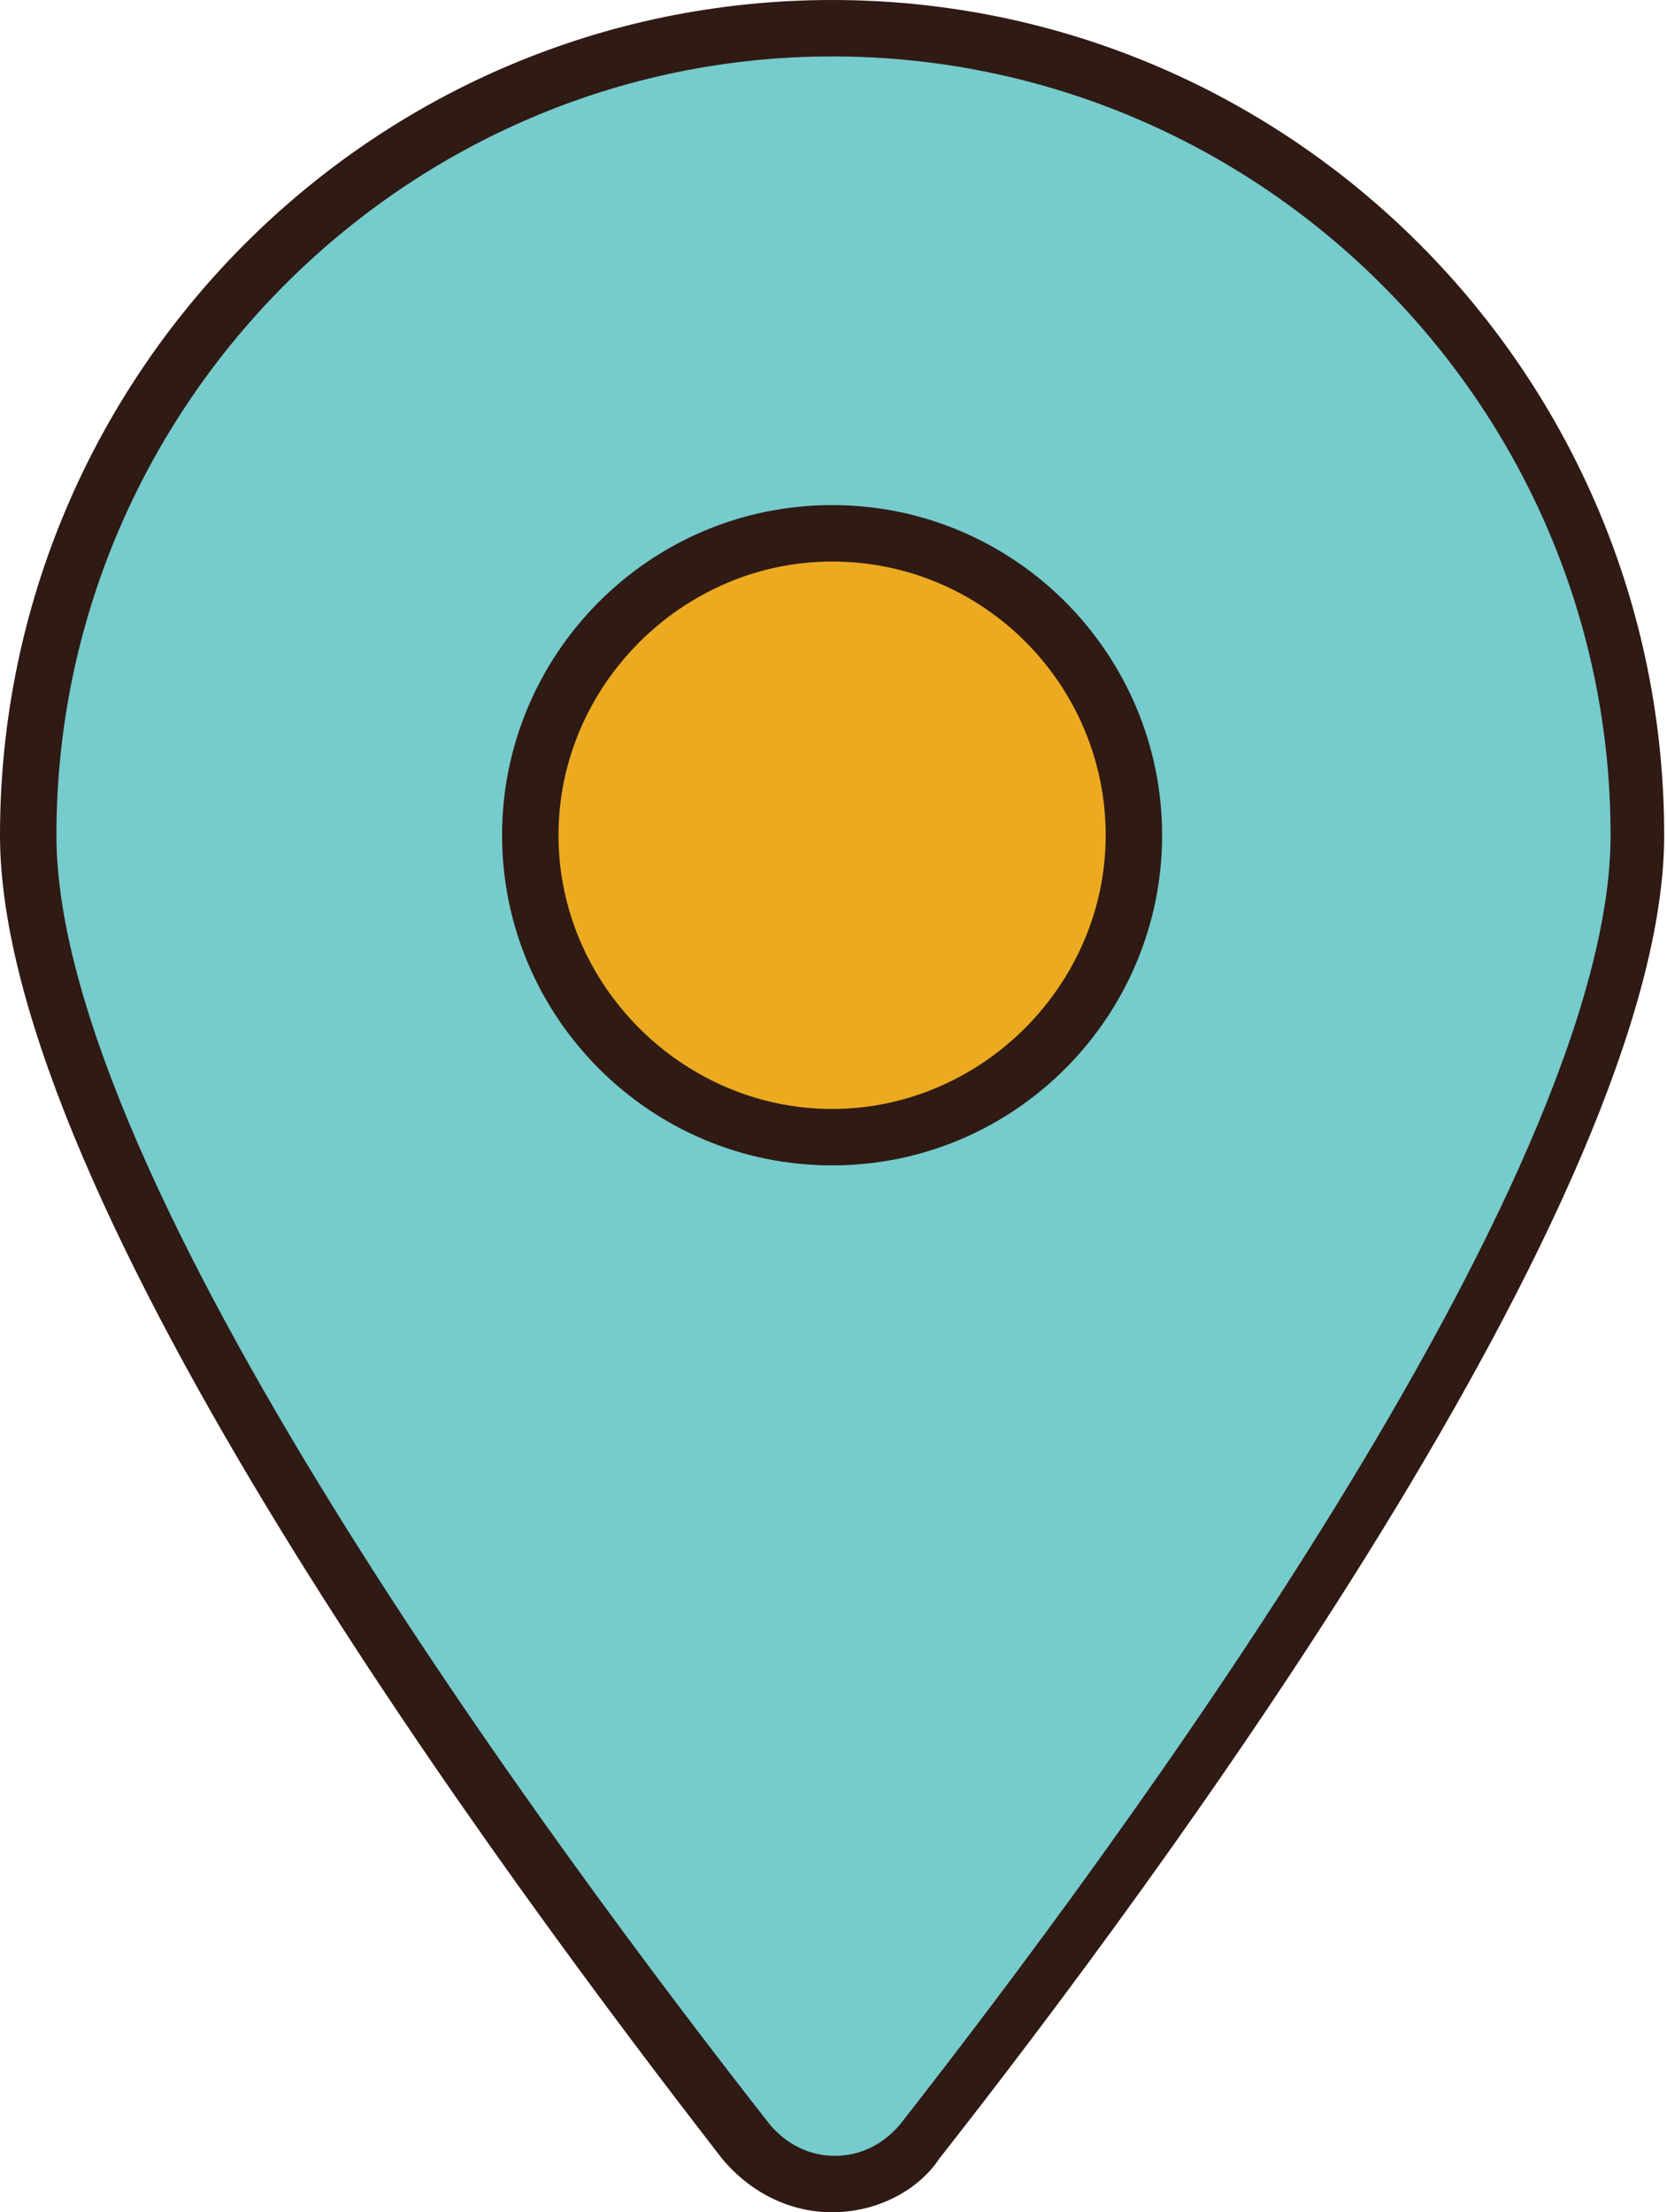
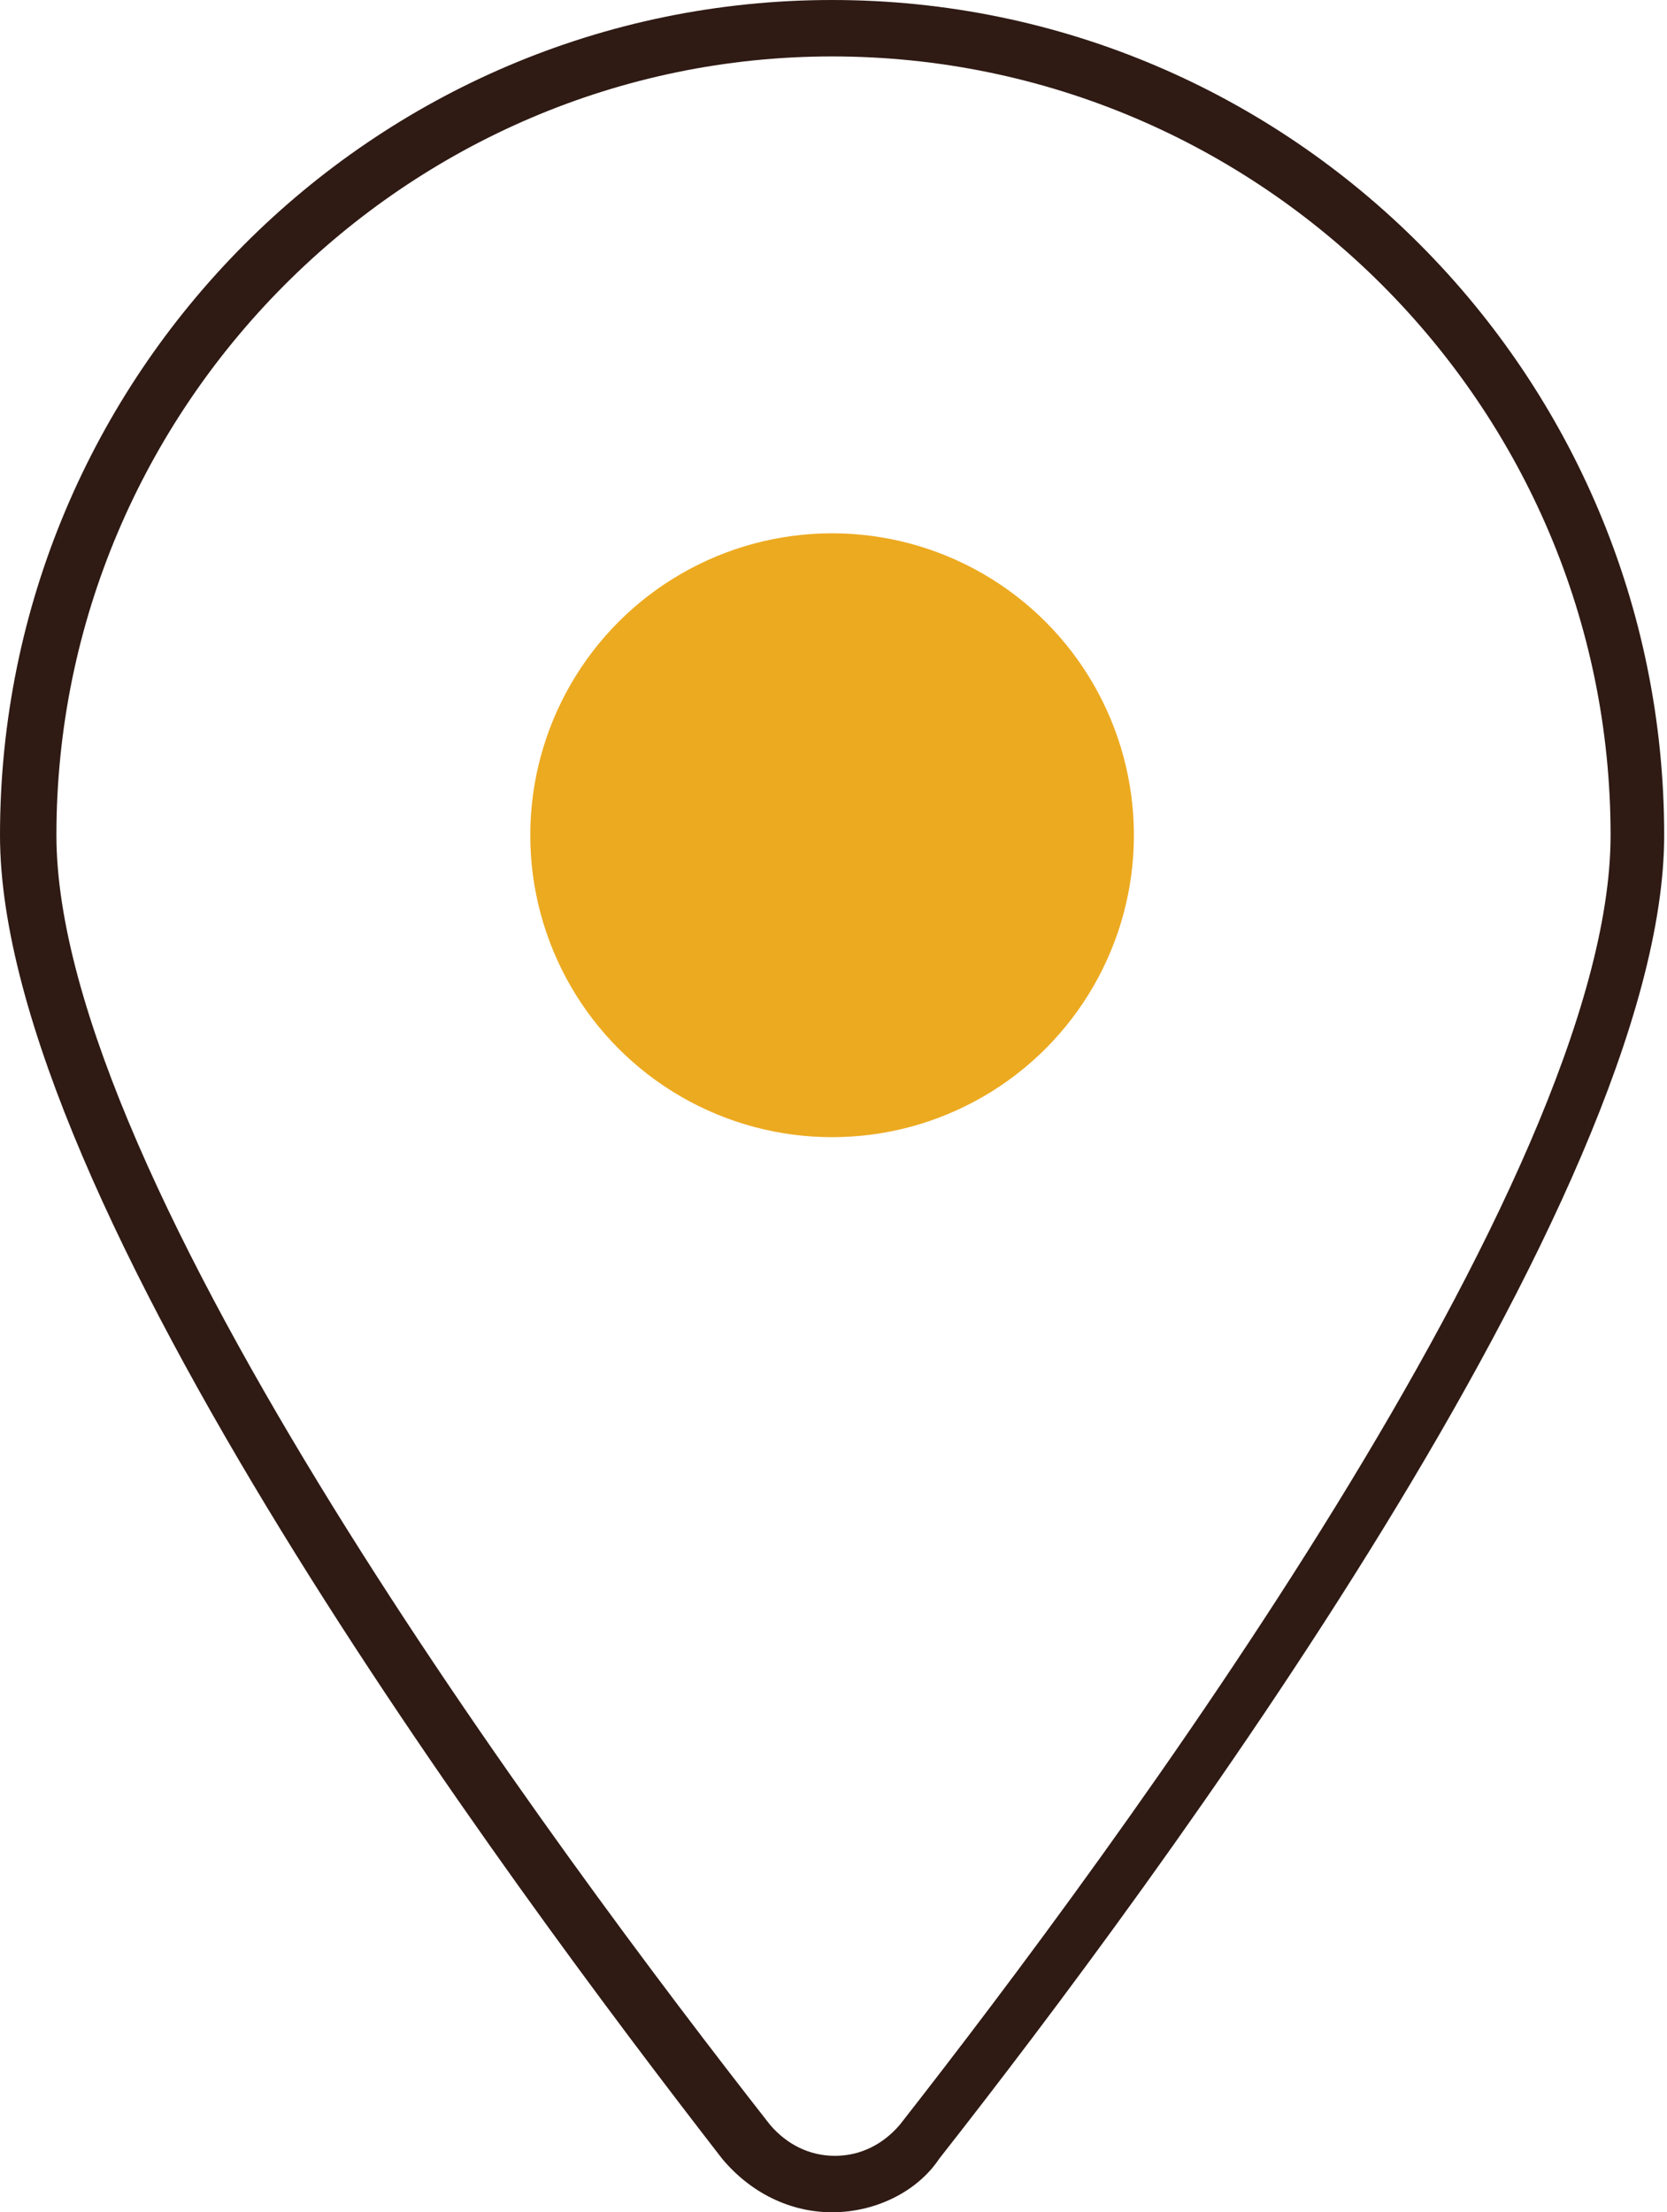
<svg xmlns="http://www.w3.org/2000/svg" version="1.1" id="Layer_2_00000095302278180915899670000017109004131678941322_" x="0px" y="0px" viewBox="0 0 59.1 78.4" style="enable-background:new 0 0 59.1 78.4;" xml:space="preserve">
  <style type="text/css">
	.st0{fill:#76CBCC;}
	.st1{fill:#2F1A14;}
	.st2{fill:#ECAA20;}
</style>
  <g id="Layer_1-2">
    <g id="Outline_Icons-3">
-       <path class="st0" d="M58.1,29.6c0,12.6-18.1,36.9-25.5,46.3c-1.6,2-4.6,2-6.1,0C19.1,66.5,1,42.2,1,29.6C1,13.8,13.8,1,29.5,1    S58.1,13.8,58.1,29.6z" />
      <path class="st1" d="M29.5,78.4c-1.5,0-2.9-0.7-3.9-1.9C18,66.7,0,42.5,0,29.6C0,13.3,13.2,0,29.5,0s29.5,13.3,29.5,29.6    c0,12.8-18,37.1-25.7,46.9C32.5,77.7,31,78.4,29.5,78.4z M29.5,2C14.4,2,2,14.4,2,29.6c0,12.2,17.7,36,25.3,45.7    c0.6,0.7,1.4,1.1,2.3,1.1s1.7-0.4,2.3-1.1c7.6-9.7,25.2-33.5,25.2-45.7C57.1,14.4,44.7,2,29.5,2L29.5,2z" />
      <ellipse class="st2" cx="29.5" cy="29.6" rx="10.7" ry="10.7" />
-       <path class="st1" d="M29.5,41.3c-6.5,0-11.7-5.3-11.7-11.7s5.2-11.7,11.7-11.7s11.7,5.3,11.7,11.7S36,41.3,29.5,41.3z M29.5,19.9    c-5.3,0-9.7,4.4-9.7,9.7s4.4,9.7,9.7,9.7s9.7-4.4,9.7-9.7S34.9,19.9,29.5,19.9z" />
    </g>
  </g>
</svg>